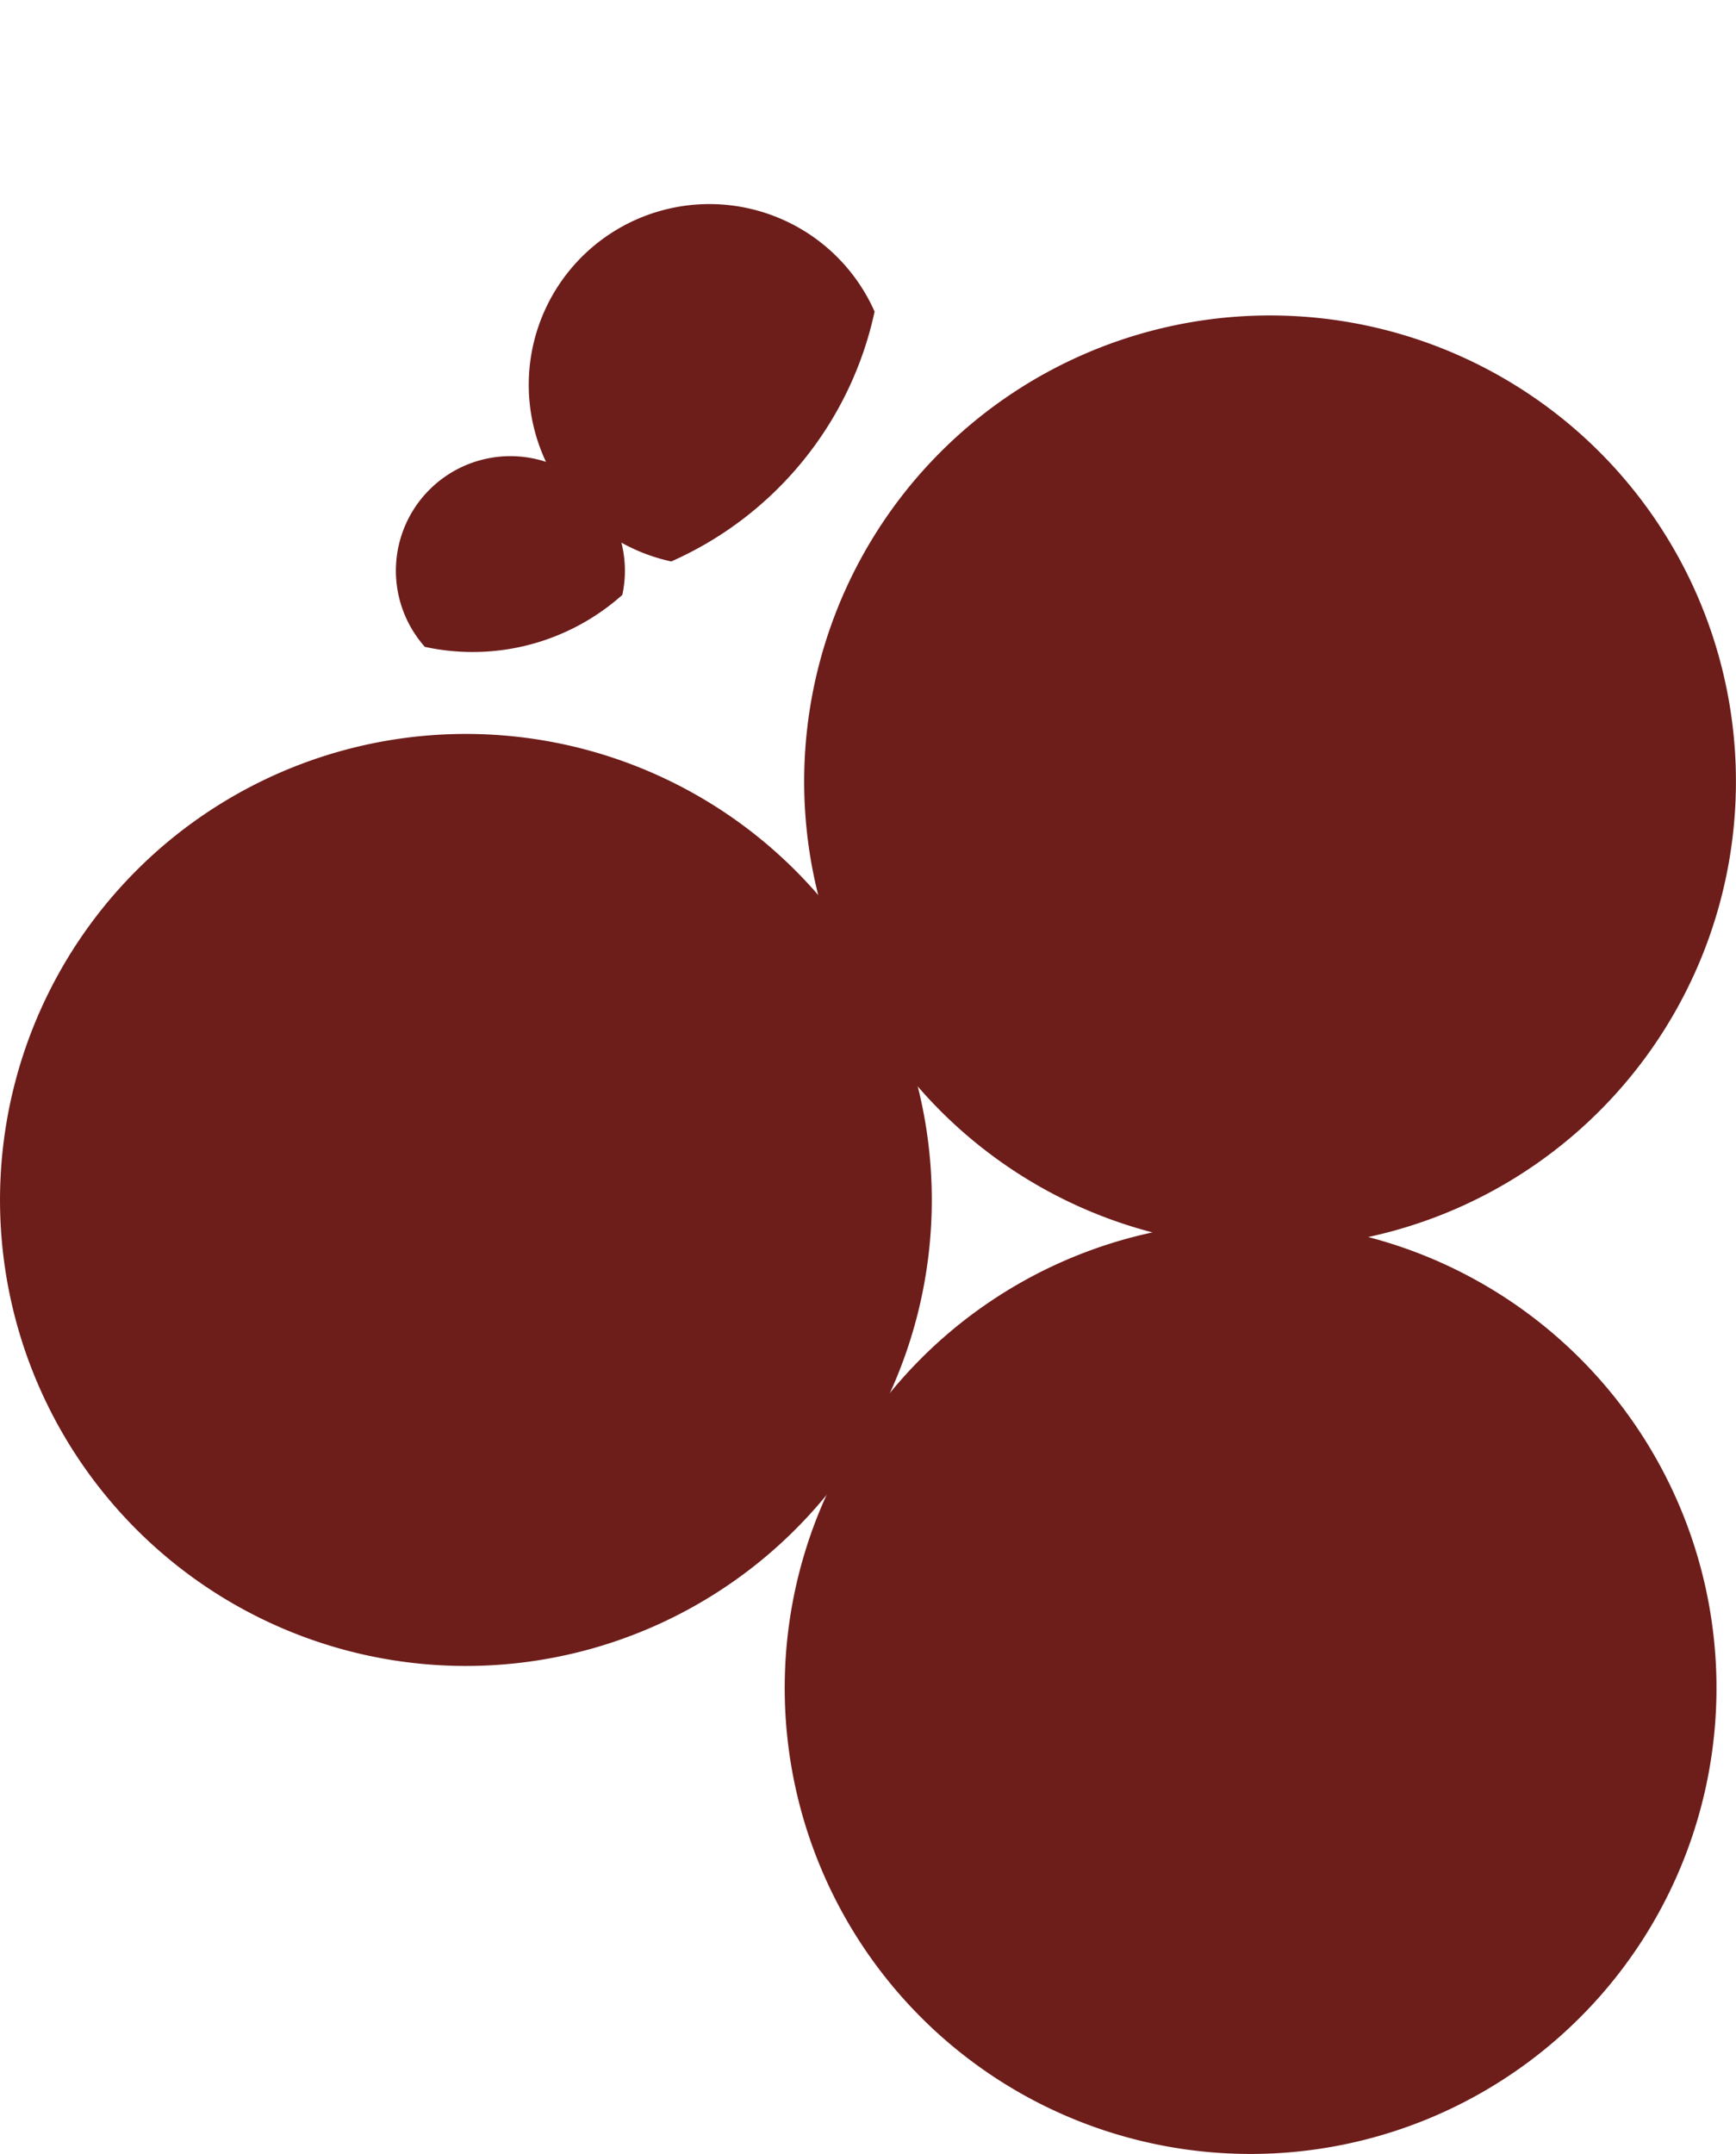
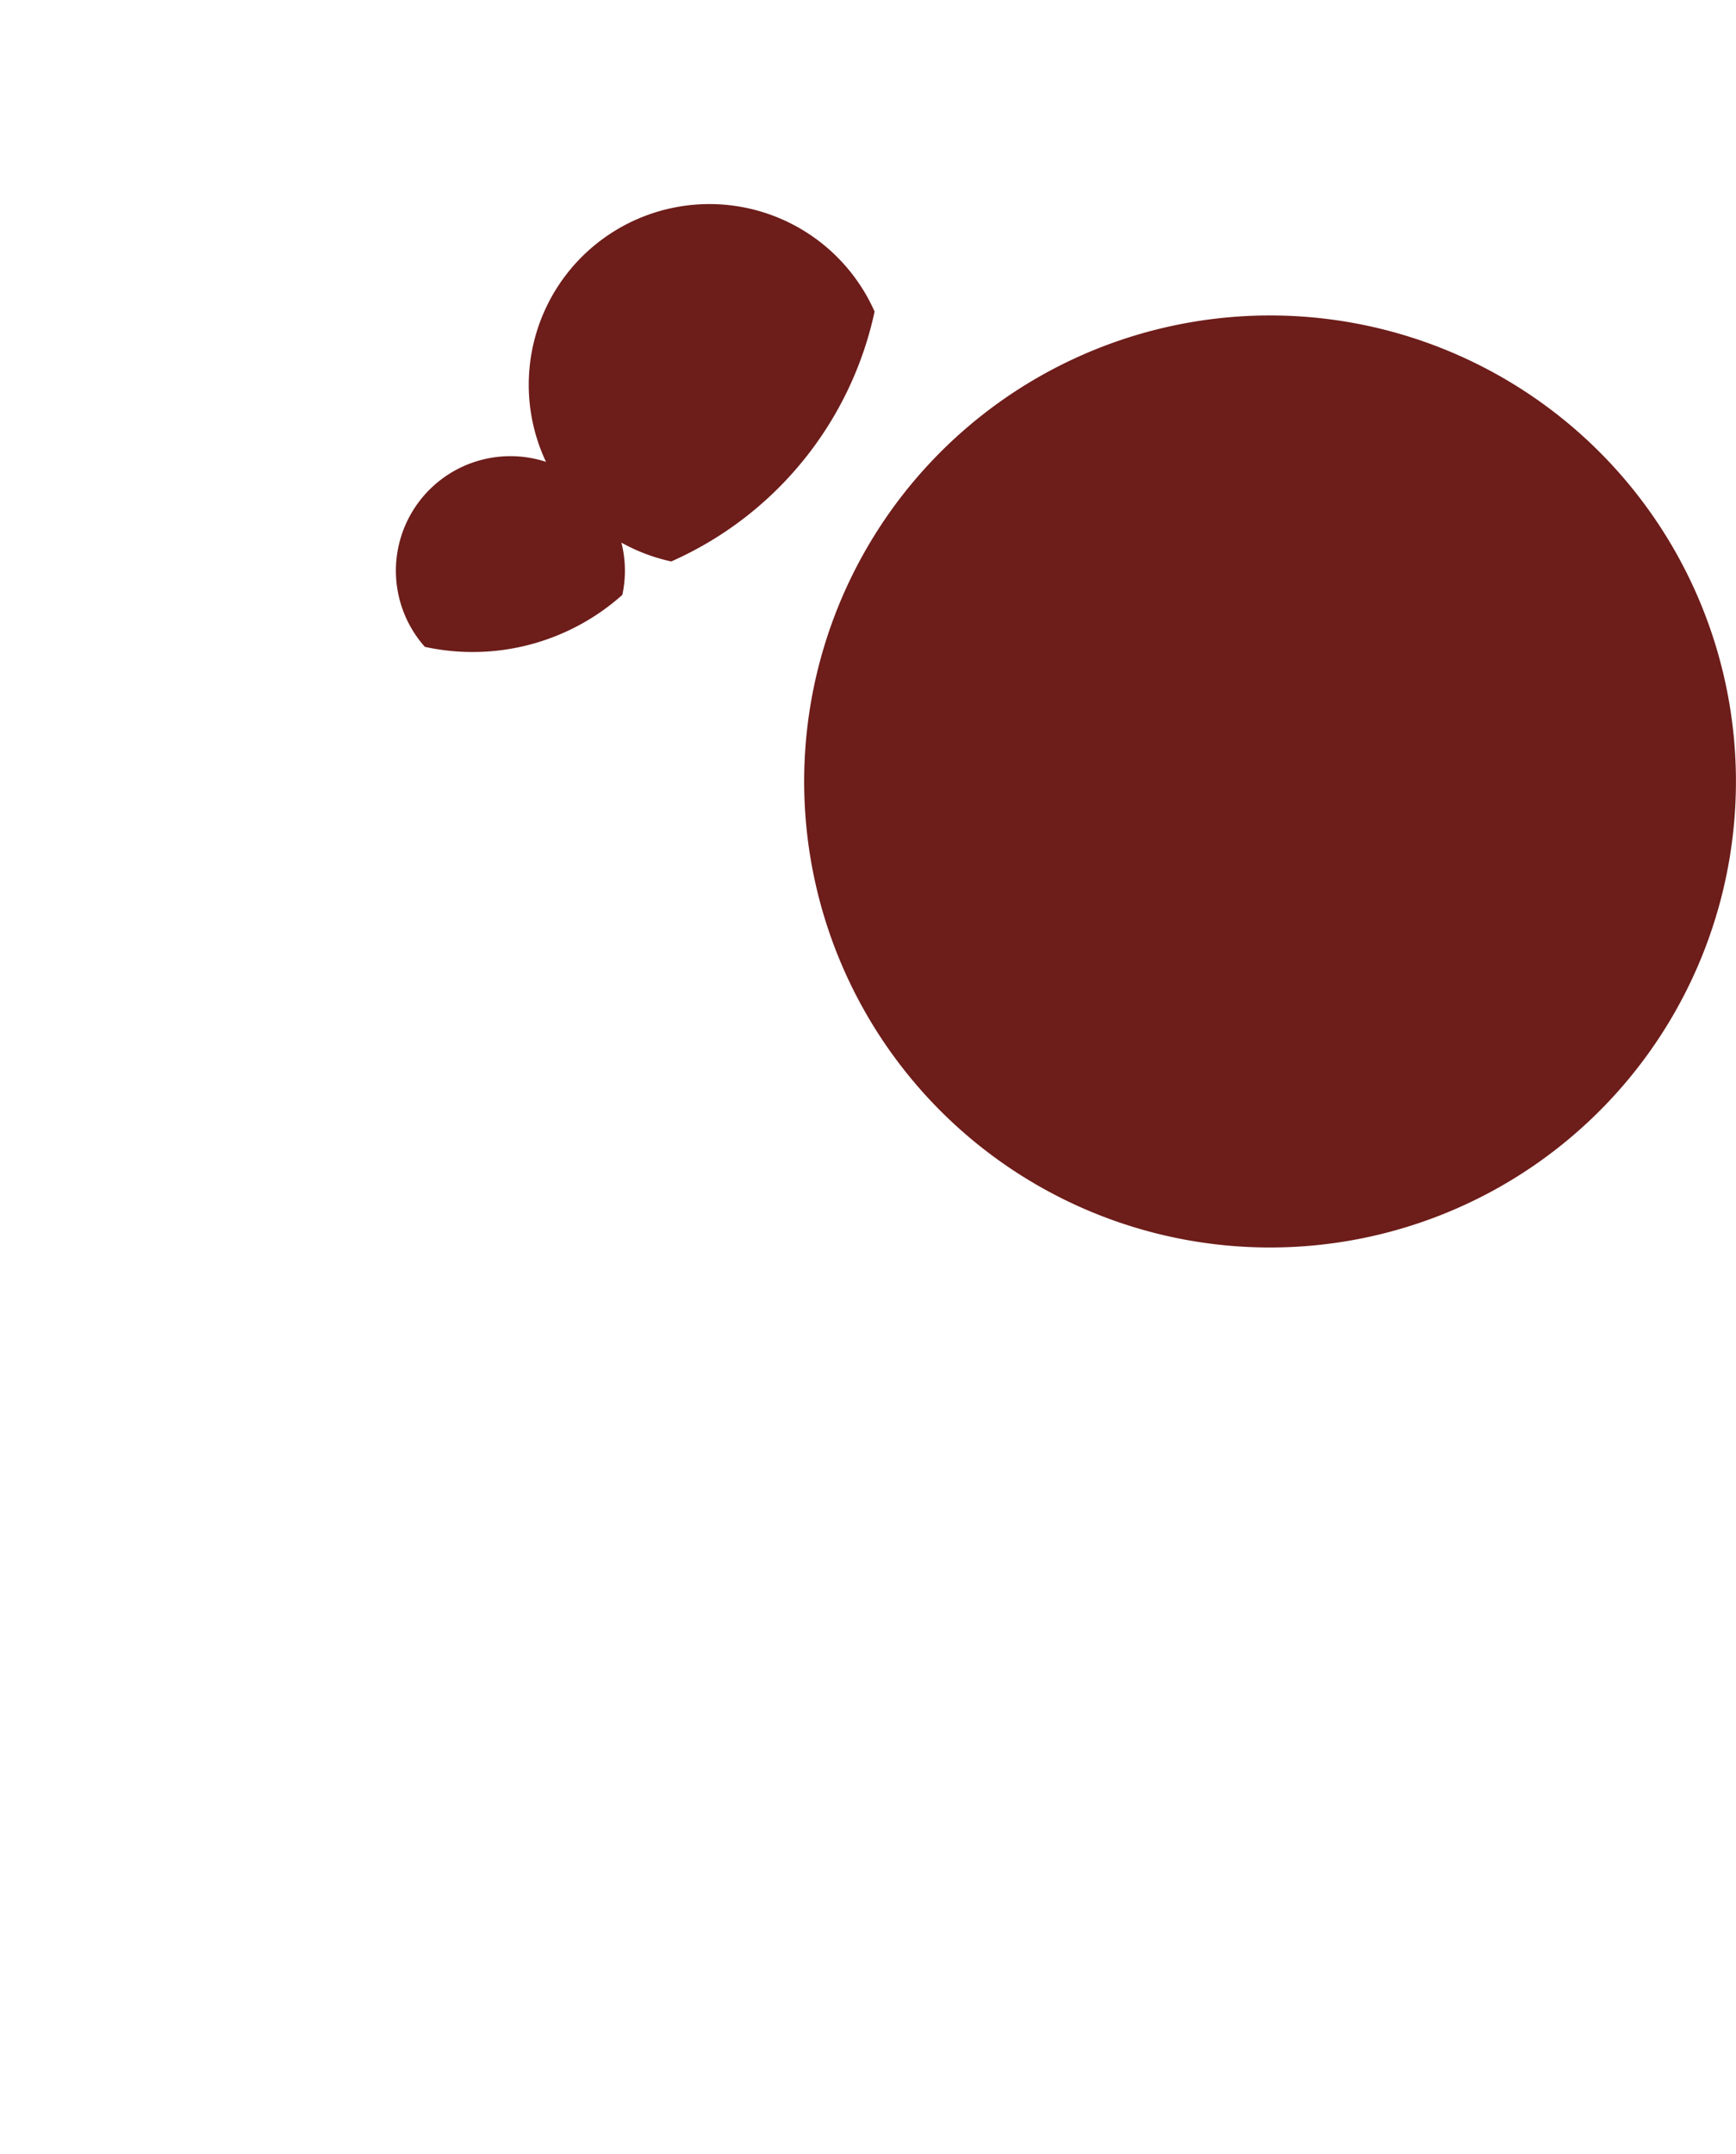
<svg xmlns="http://www.w3.org/2000/svg" id="Raggruppa_8" data-name="Raggruppa 8" width="32.247" height="40.001" viewBox="0 0 32.247 40.001">
  <g id="Raggruppa_1" data-name="Raggruppa 1" transform="translate(4.953)">
    <path id="Tracciato_1" data-name="Tracciato 1" d="M14396.981,6375.966a3.356,3.356,0,1,0-3.777,4.64A6.592,6.592,0,0,0,14396.981,6375.966Z" transform="translate(-14385.688 -6370.18)" fill="#6d1d1a" fill-rule="evenodd" />
    <path id="Tracciato_2" data-name="Tracciato 2" d="M13892.359,7109.159a2.127,2.127,0,1,1,3.668-.965,4.174,4.174,0,0,1-3.668.965Z" transform="translate(-13889.42 -7097.147)" fill="#6d1d1a" fill-rule="evenodd" />
  </g>
  <g id="Raggruppa_2" data-name="Raggruppa 2" transform="translate(0 13.628)">
-     <path id="Tracciato_3" data-name="Tracciato 3" d="M14720.653,8336.238a8.654,8.654,0,1,1,11.918-2.781A8.656,8.656,0,0,1,14720.653,8336.238Z" transform="translate(-14701.991 -8311.171)" fill="#6d1d1a" fill-rule="evenodd" />
-     <path id="Tracciato_4" data-name="Tracciato 4" d="M13467.85,7557.482a8.654,8.654,0,1,1,11.918-2.781A8.656,8.656,0,0,1,13467.85,7557.482Z" transform="translate(-13463.764 -7541.477)" fill="#6d1d1a" fill-rule="evenodd" />
-   </g>
+     </g>
  <path id="Tracciato_5" data-name="Tracciato 5" d="M14751.535,6889.453a8.654,8.654,0,1,1,11.92-2.781A8.655,8.655,0,0,1,14751.535,6889.453Z" transform="translate(-14732.513 -6867.592)" fill="#6d1d1a" fill-rule="evenodd" />
</svg>